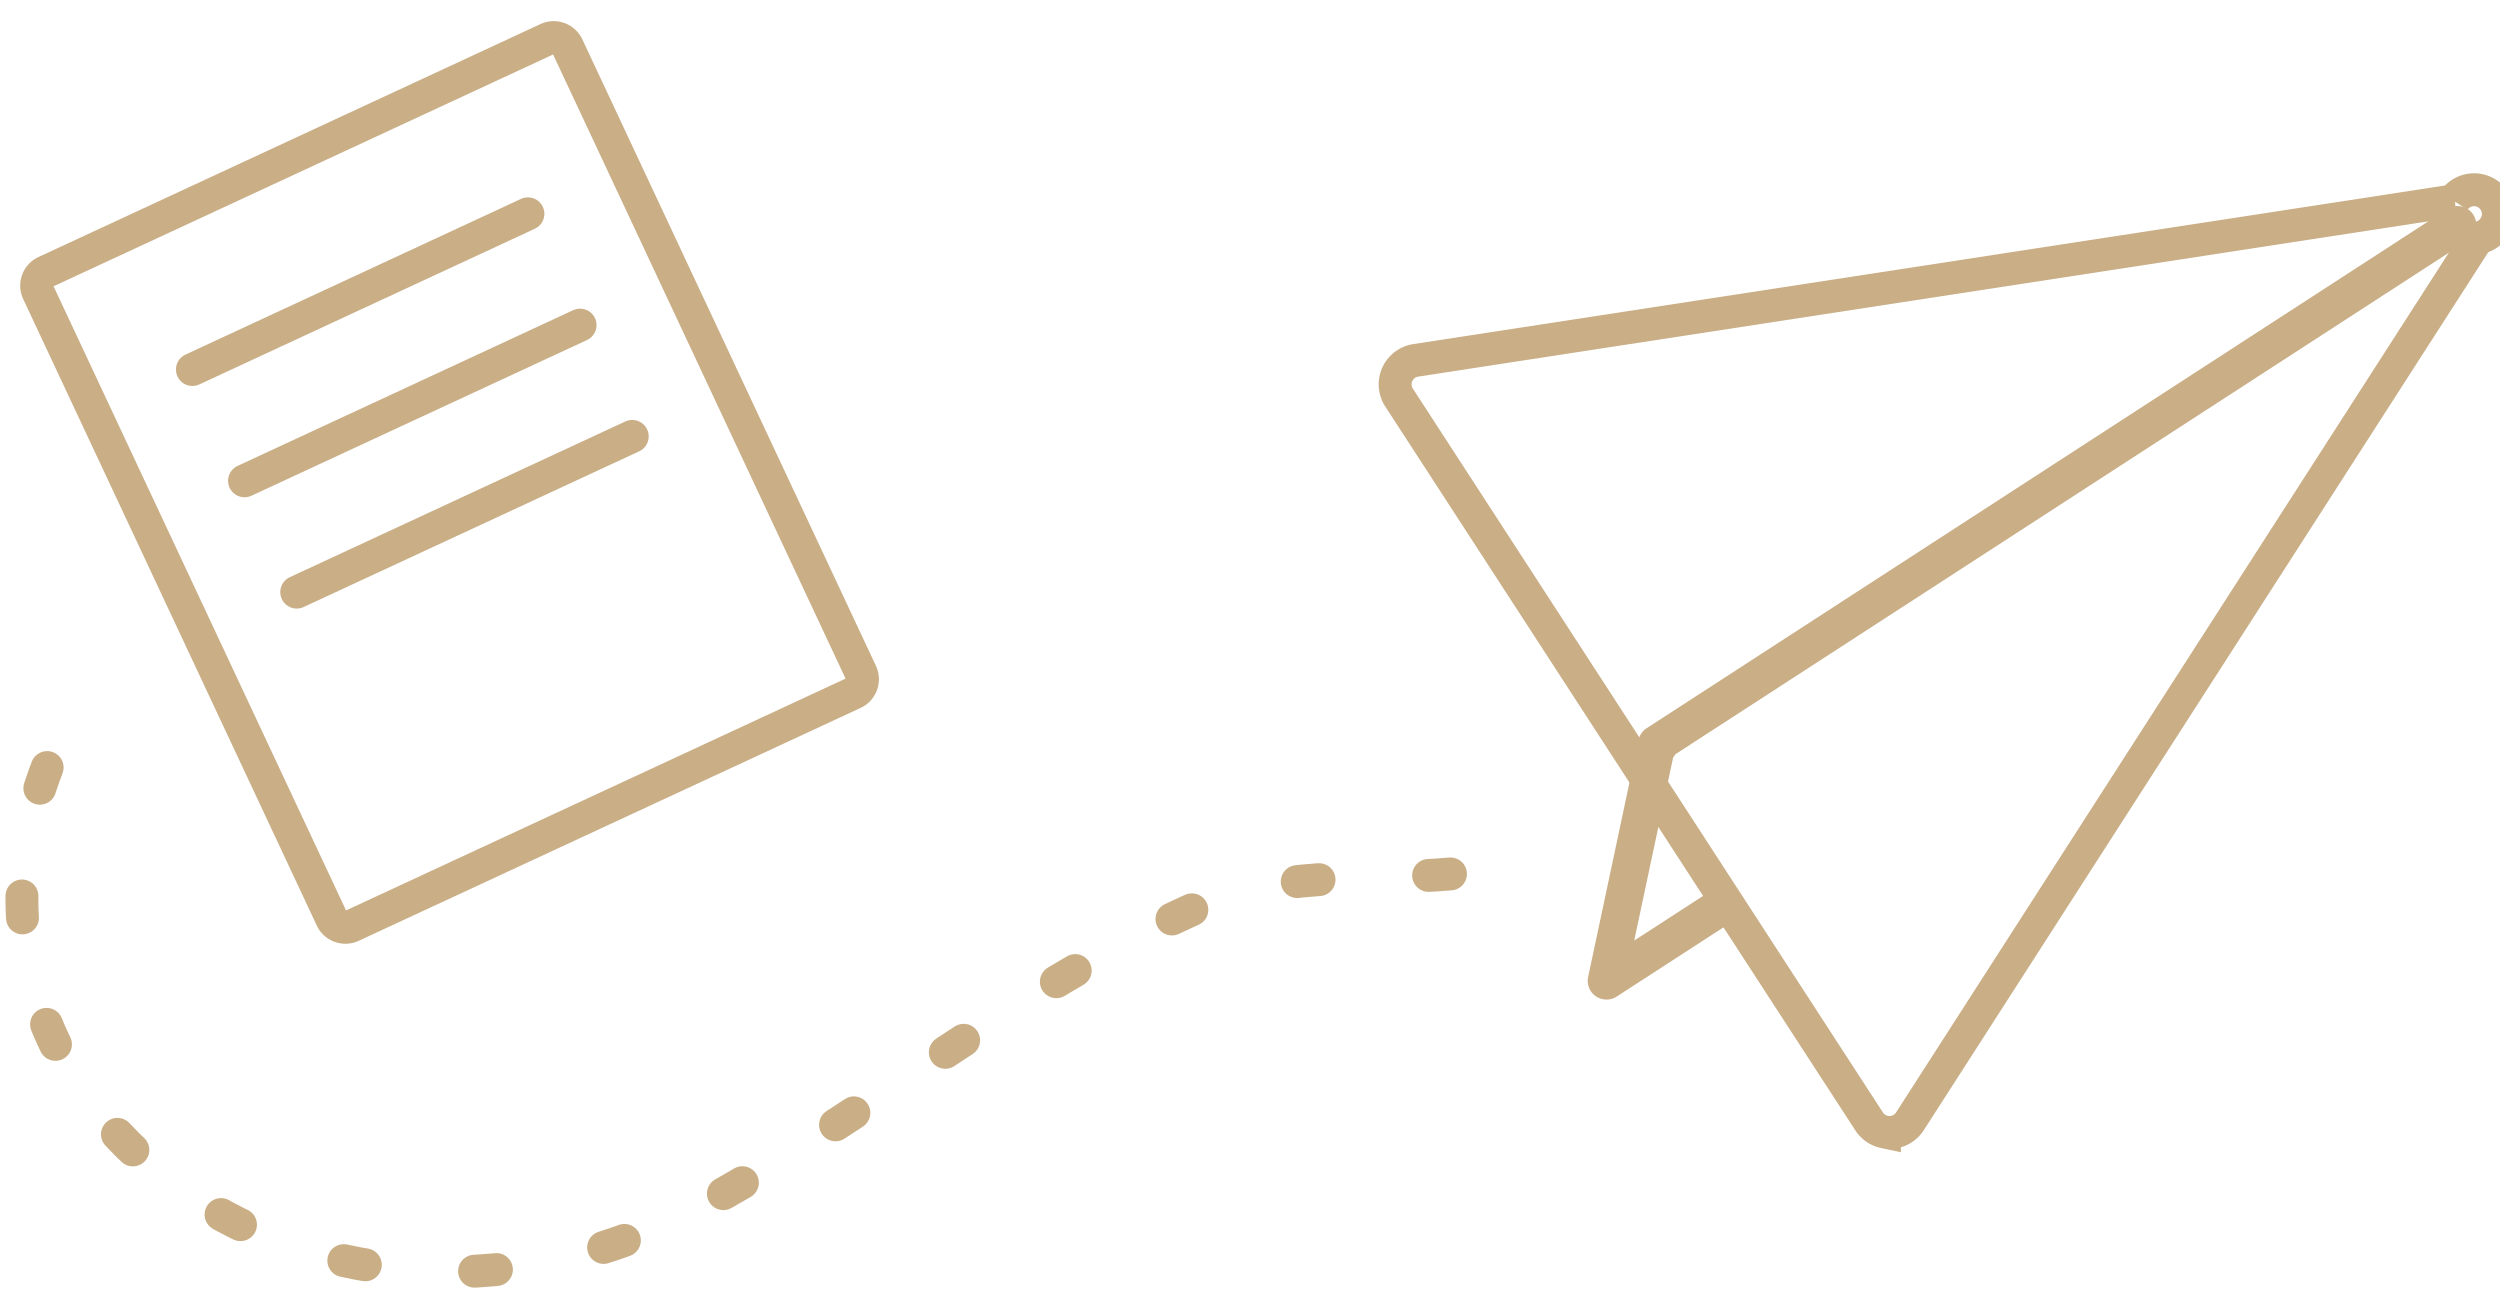
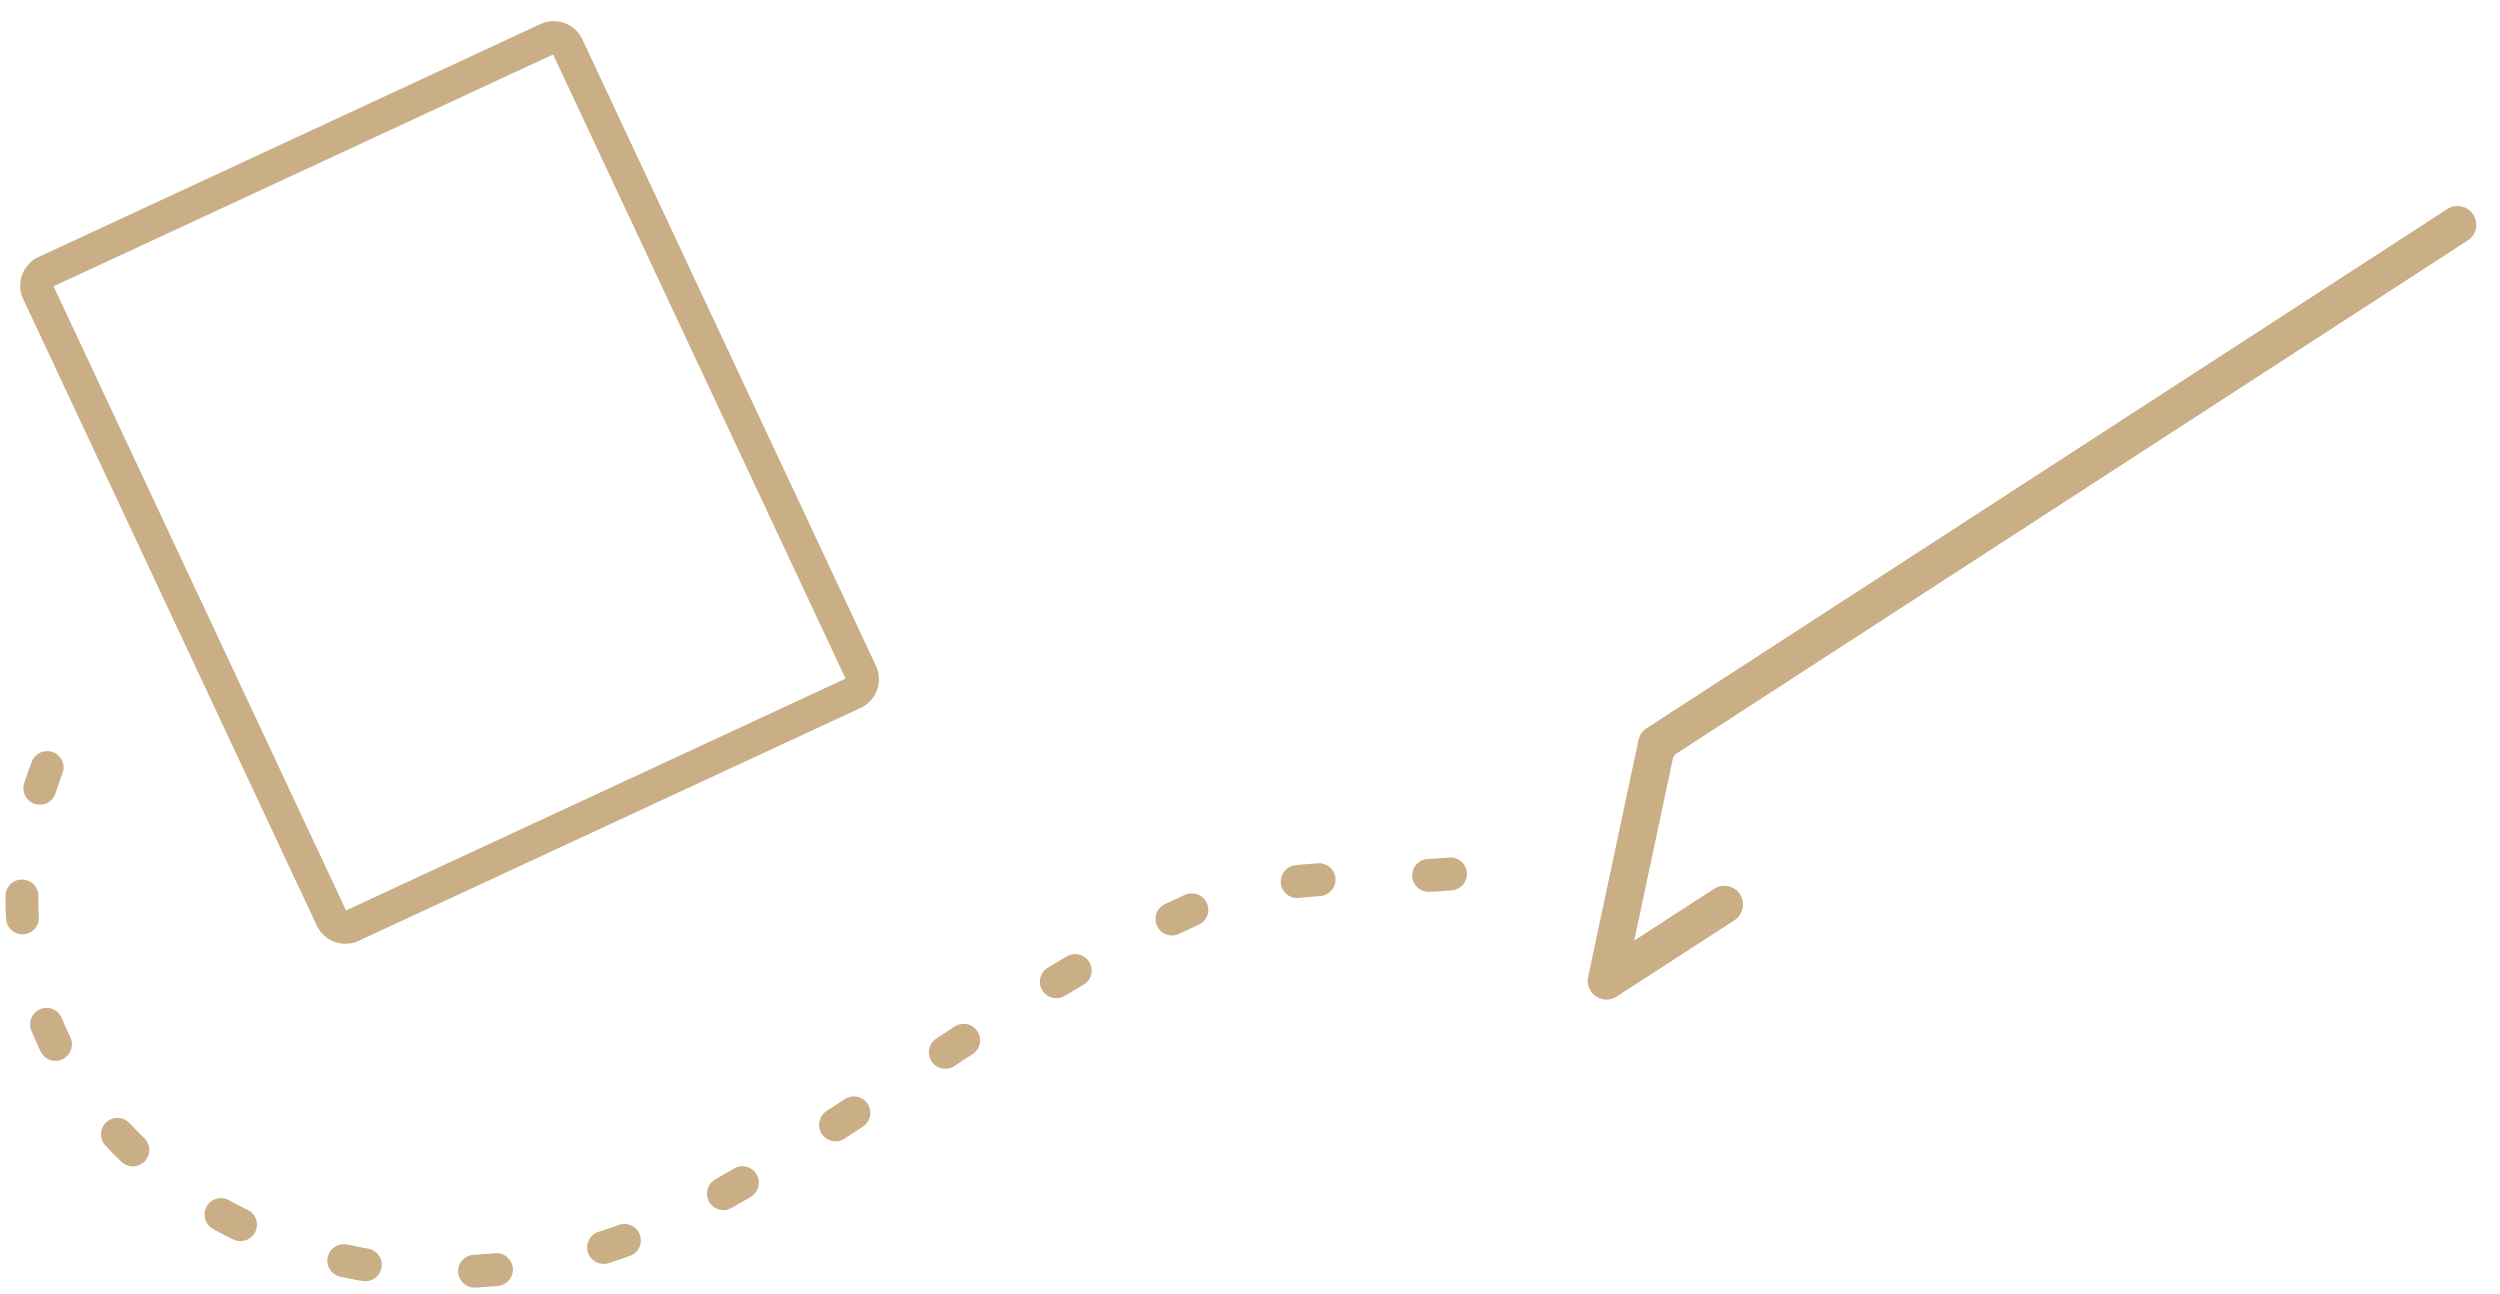
<svg xmlns="http://www.w3.org/2000/svg" width="114" height="59" viewBox="0 0 114 59">
  <g fill="none" fill-rule="evenodd">
    <g stroke="#C9AE86" stroke-width="1.5">
      <path d="M2.072 12.4l-.003.001a.69.69 0 0 0-.332.918l13.388 28.569a.69.69 0 0 0 .915.333L38.928 31.6l.003-.001a.69.69 0 0 0 .332-.918L25.875 2.112a.69.69 0 0 0-.915-.333L2.072 12.4z" />
-       <path stroke-linecap="round" d="M8.773 16.85l15.3-7.1M11.15 21.925l15.302-7.1M13.53 27l15.3-7.1" />
    </g>
    <g fill-rule="nonzero">
-       <path stroke="#C9AE86" stroke-width="1.5" d="M85.931 51.617a1.108 1.108 0 0 1-.699-.48L63.798 18.13a1.107 1.107 0 0 1 .76-1.698l47.332-7.275a1.106 1.106 0 1 1 1.1 1.694l-25.897 40.28a1.107 1.107 0 0 1-1.162.485z" />
      <path fill="#C9AE86" d="M73.078 45.562c.221.047.452.005.643-.119l5.372-3.482a.852.852 0 0 0 .251-1.18.856.856 0 0 0-1.182-.251l-3.642 2.36 1.773-8.343.109-.157 36.126-23.425a.852.852 0 0 0 .251-1.18.856.856 0 0 0-1.183-.252l-36.51 23.674a.853.853 0 0 0-.37.538L72.419 44.55a.853.853 0 0 0 .66 1.012z" />
    </g>
    <path stroke="#C9AE86" stroke-dasharray="1,5" stroke-linecap="round" stroke-width="1.5" d="M2.15 35c-6.033 15.697 12.803 29.354 30.045 19.874 7.76-4.267 14.624-10.125 22.762-13.658 3.696-1.604 8.029-.967 12.043-1.45" />
  </g>
</svg>